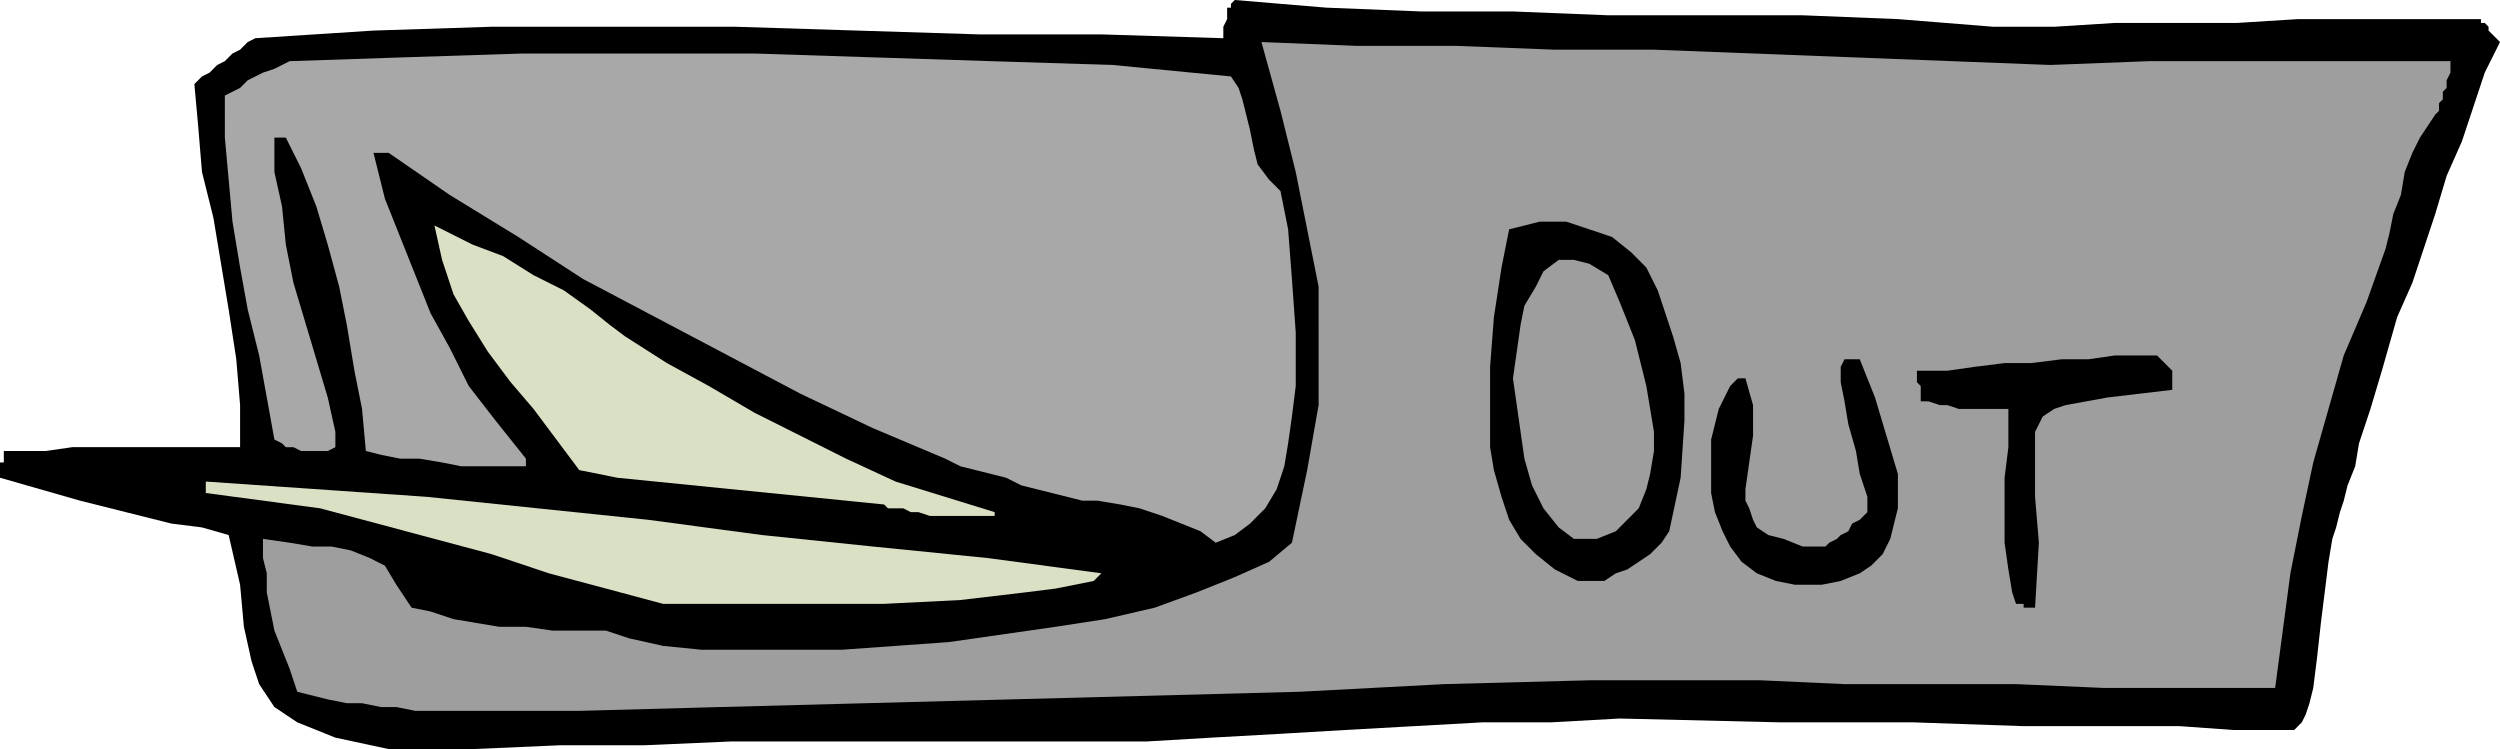
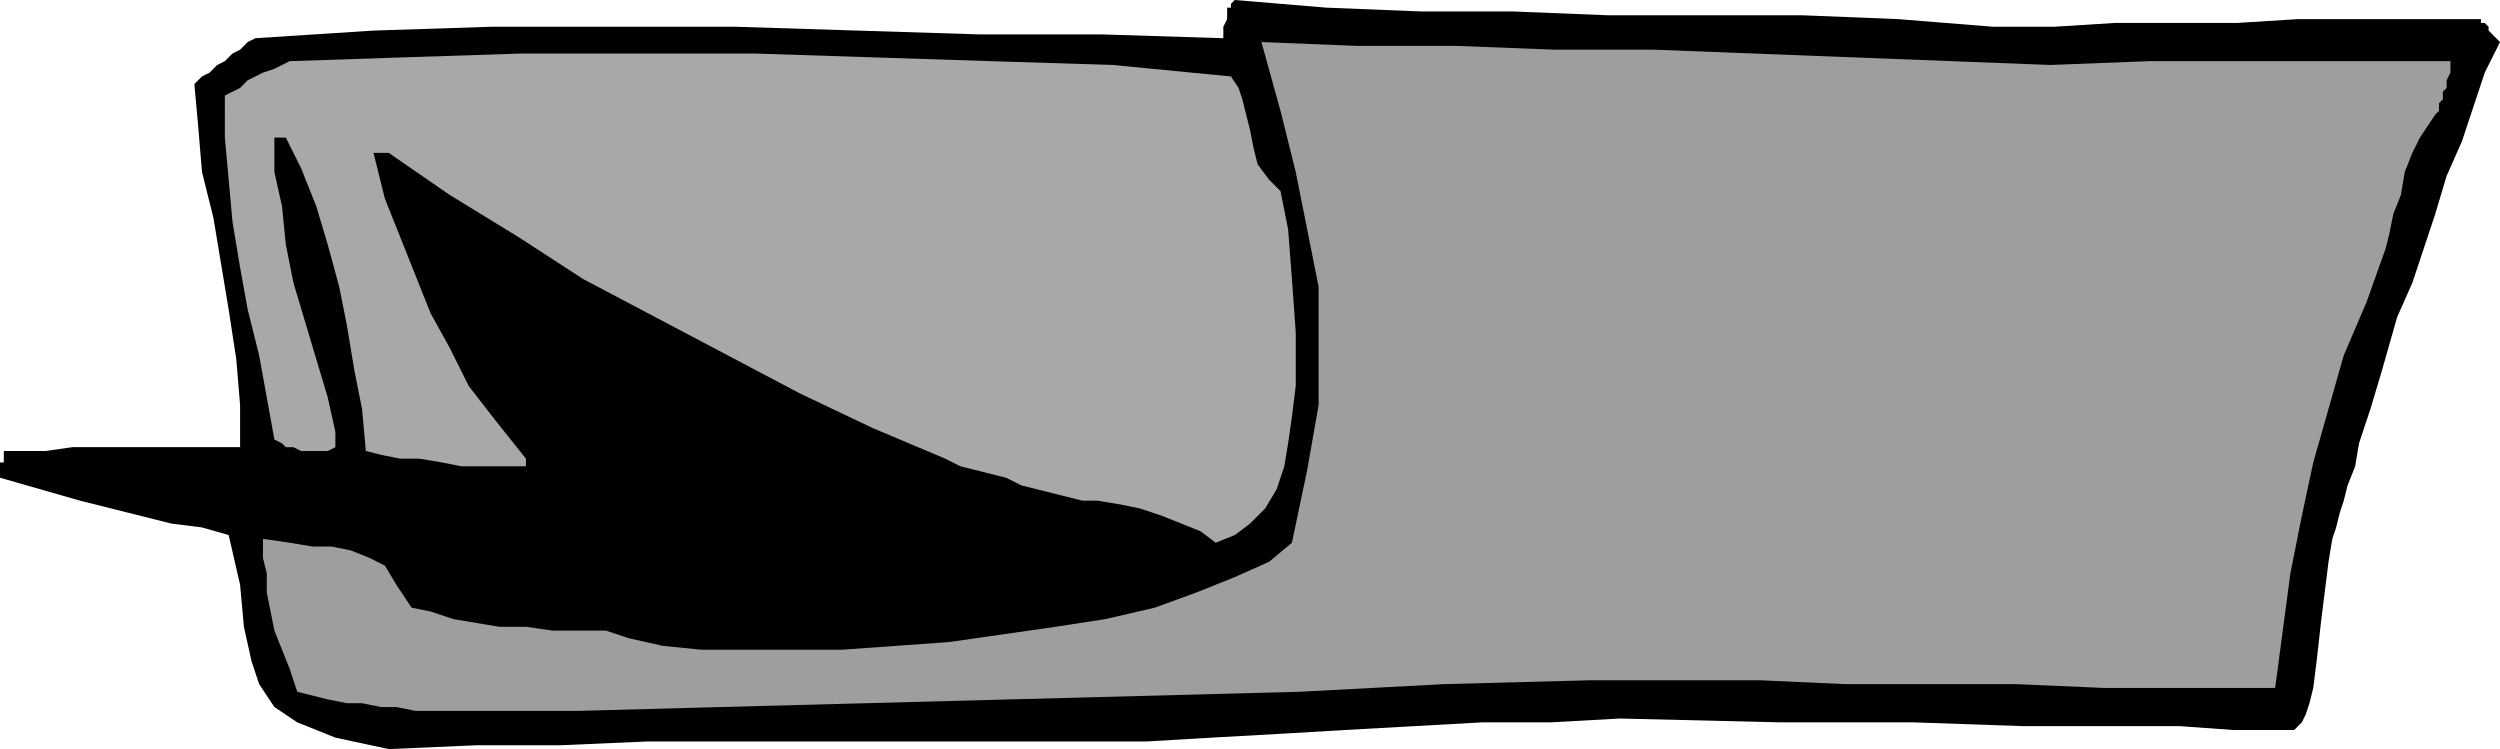
<svg xmlns="http://www.w3.org/2000/svg" width="2.186in" height="62.88" fill-rule="evenodd" stroke-linecap="round" preserveAspectRatio="none" viewBox="0 0 656 196">
  <style>.brush1{fill:#000}.pen1{stroke:none}.brush2{fill:#9e9e9e}.brush3{fill:#d9e0c4}</style>
-   <path d="m102 196-14-3-10-4-3-2-3-2-2-3-2-3-2-6-2-9-1-11-3-13-7-2-8-1-8-2-8-2-8-2-7-2-7-2-7-2v-4h1v-3h11l7-1h44v-11l-1-12-2-13-2-12-2-12-3-12-1-12-1-11 2-2 2-1 2-2 2-1 2-2 2-1 2-2 2-1 31-2 31-1h64l32 1 32 1h32l32 1V7l1-2V2h1V1l1-1 24 2 25 1h24l25 1h51l25 1 25 2h16l16-1h32l16-1h48v1h1l1 1v1l1 1 1 1 1 1-4 8-3 9-3 9-4 9-3 10-3 9-3 9-4 9-4 14-3 10-3 9-1 6-2 5-1 4-1 3-1 4-1 3-1 6-1 8-1 8-1 9-1 8-1 4-1 3-1 2-2 2h-16l-14-1h-41l-29-1h-35l-42-1-18 1h-18l-18 1-18 1-17 1-18 1-17 1H192l-23 1h-22l-23 1h-22z" class="pen1 brush1" />
+   <path d="m102 196-14-3-10-4-3-2-3-2-2-3-2-3-2-6-2-9-1-11-3-13-7-2-8-1-8-2-8-2-8-2-7-2-7-2-7-2v-4h1v-3h11l7-1h44v-11l-1-12-2-13-2-12-2-12-3-12-1-12-1-11 2-2 2-1 2-2 2-1 2-2 2-1 2-2 2-1 31-2 31-1h64l32 1 32 1h32l32 1V7l1-2V2h1V1l1-1 24 2 25 1h24l25 1h51l25 1 25 2h16l16-1h32l16-1h48v1h1l1 1v1l1 1 1 1 1 1-4 8-3 9-3 9-4 9-3 10-3 9-3 9-4 9-4 14-3 10-3 9-1 6-2 5-1 4-1 3-1 4-1 3-1 6-1 8-1 8-1 9-1 8-1 4-1 3-1 2-2 2h-16l-14-1h-41l-29-1h-35l-42-1-18 1h-18l-18 1-18 1-17 1-18 1-17 1H192h-22l-23 1h-22z" class="pen1 brush1" />
  <path d="M114 186h-5l-5-1h-4l-5-1h-4l-5-1-4-1-4-1-2-6-2-5-2-5-1-5-1-5v-5l-1-4v-5l7 1 6 1h5l5 1 5 2 4 2 3 5 4 6 5 1 6 2 6 1 6 1h7l7 1h14l6 2 9 2 10 1h37l28-2 14-2 14-2 13-2 13-3 11-4 10-4 9-4 6-5 4-19 3-17V75l-3-15-3-15-4-16-5-18 25 1h26l26 1h26l26 1 26 1 26 1 26 1 26-1h79v3l-1 2v2l-1 1v2l-1 1v2l-1 1-2 3-2 3-2 4-2 5-1 6-2 5-1 5-1 4-5 14-6 14-4 14-4 14-3 14-3 15-2 15-2 15h-45l-23-1h-45l-22-1h-45l-38 1-38 2-38 1-38 1-38 1-38 1-37 1h-38z" class="pen1 brush2" />
-   <path d="m174 158-15-4-15-4-15-5-15-4-15-4-15-4-15-2-15-2v-3l29 2 29 2 29 3 29 3 30 4 29 3 30 3 30 4-2 2-5 1-5 1-8 1-17 2-20 1h-58z" class="pen1 brush3" />
-   <path d="m529 158-1-3-1-6-1-7v-17l1-8v-10h-13l-3-1h-2l-3-1h-2v-4l-1-1v-3h8l7-1 8-1h7l8-1h7l7-1h11l1 1 1 1 1 1 1 1v5l-17 2-11 2-3 1-3 2-1 2-1 2v17l1 12-1 17h-3v-1h-2zm-58-5-5-1-5-2-4-3-3-4-2-4-2-5-1-5v-14l2-8 2-4 1-2 2-2h2l2 7v8l-1 7-1 7v3l1 2 1 3 1 2 3 2 4 1 5 2h6l1-1 2-1 1-1 2-1 1-2 2-1 1-1 1-1v-4l-2-6-1-6-2-7-1-6-1-5v-4l1-2h4l4 10 3 10 3 10v9l-1 4-1 4-2 4-3 3-3 2-5 2-5 1h-7zm-57-1-6-3-5-4-4-4-3-5-2-6-2-7-1-6V96l1-13 2-13 2-10 8-2h7l6 2 6 2 5 4 4 4 3 6 2 6 2 6 2 7 1 8v7l-1 15-3 14-2 3-3 3-3 2-3 2-3 1-3 2h-7z" class="pen1 brush1" />
  <path d="m319 142-4-3-5-2-5-2-6-2-5-1-6-1h-4l-4-1-4-1-4-1-4-1-4-2-4-1-4-1-4-1-4-2-19-8-19-9-19-10-19-10-19-10-17-11-18-11-16-11h-4l3 12 4 10 4 10 4 10 5 9 5 10 7 9 8 10v2h-17l-5-1-6-1h-5l-5-1-4-1-1-11-2-10-2-12-2-10-3-11-3-10-4-10-4-8h-3v9l2 9 1 10 2 10 3 10 3 10 3 10 2 9v4l-2 1h-7l-2-1h-2l-1-1-2-1-2-11-2-11-3-12-2-11-2-12-1-11-1-11V25l2-1 2-1 1-1 1-1 2-1 2-1 3-1 4-2 30-1 31-1h61l31 1 31 1 32 1 31 3 2 3 1 3 1 4 1 4 1 5 1 4 3 4 3 3 2 10 1 13 1 14v14l-1 8-1 7-1 6-2 6-3 5-4 4-4 3-5 2z" class="pen1" style="fill:#a8a8a8" />
-   <path d="m413 141-4-3-4-5-3-6-2-7-1-7-1-7-1-7 1-7 1-7 1-5 3-5 2-4 4-3h4l4 1 5 3 3 7 4 10 3 12 2 12v5l-1 6-1 4-2 5-3 3-3 3-5 2h-6z" class="pen1 brush2" />
-   <path d="M246 135h-2l-3-1h-2l-2-1h-4l-1-1-10-1-10-1-10-1-10-1-10-1-10-1-10-1-10-2-6-8-6-8-6-7-6-8-5-8-4-7-3-9-2-9 4 2 6 3 8 3 8 5 8 4 7 5 5 4 4 3 11 7 11 6 12 7 12 6 12 6 13 6 13 4 13 4v1h-15z" class="pen1 brush3" />
</svg>